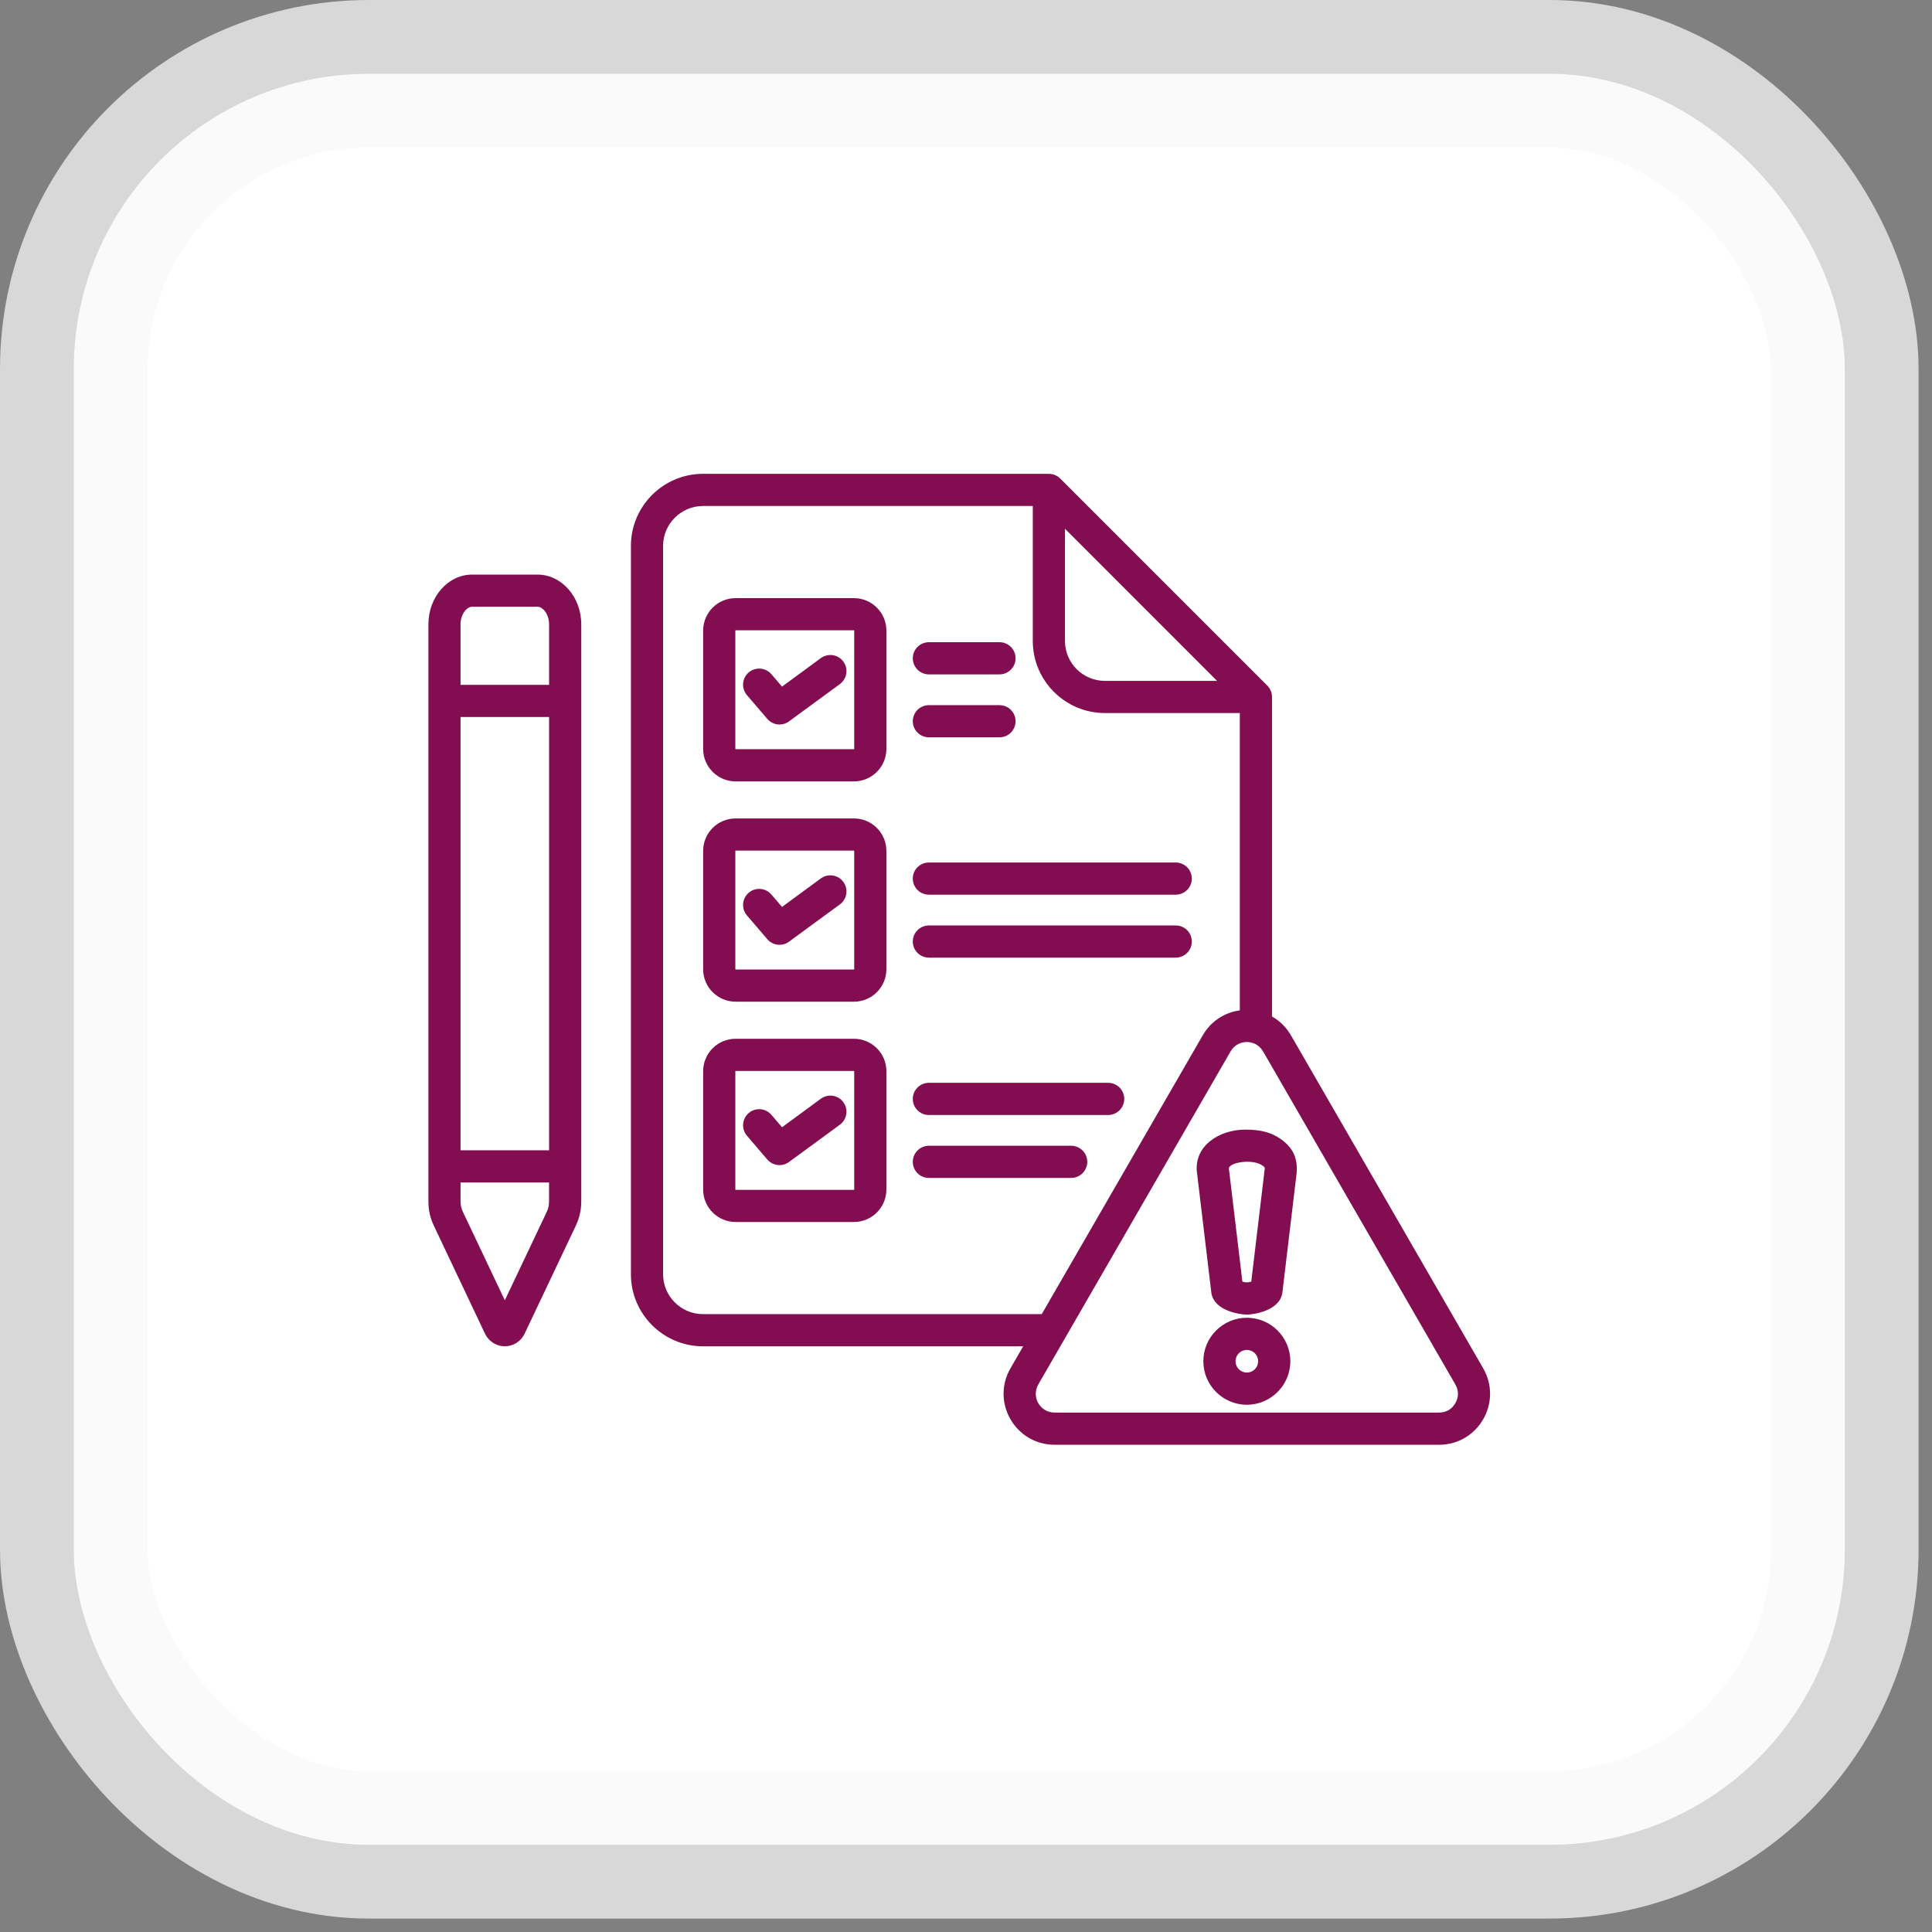
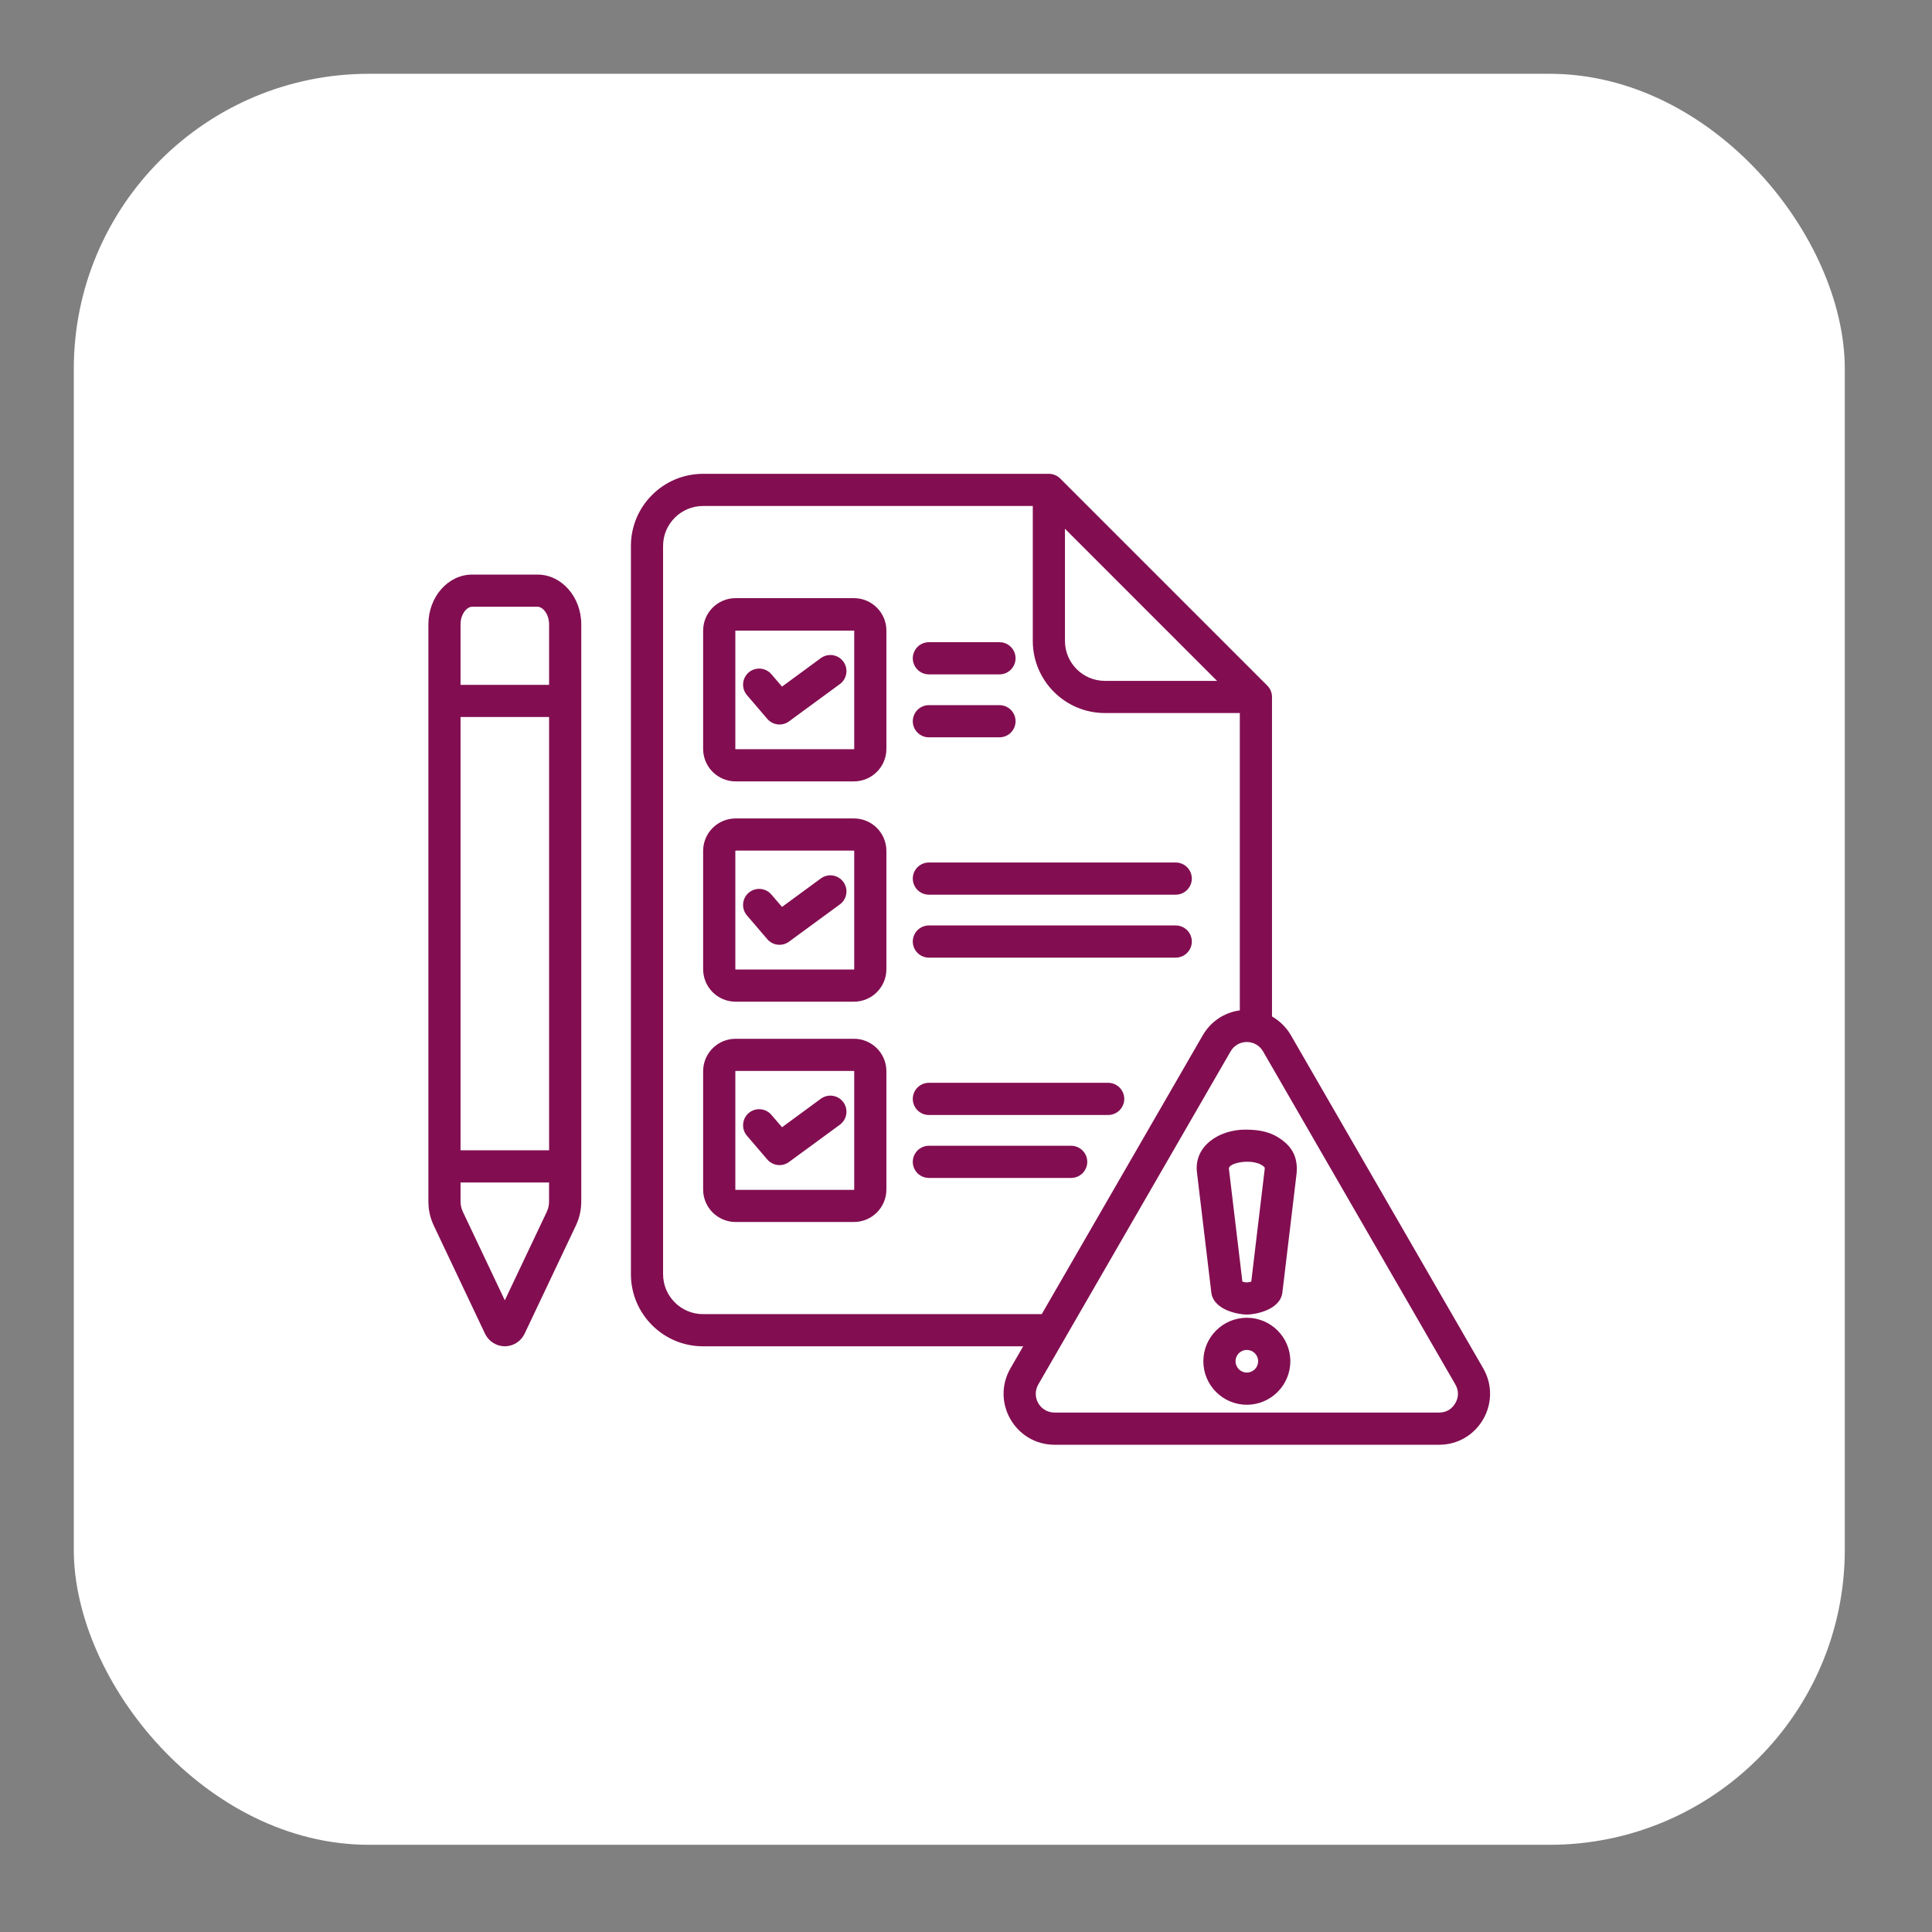
<svg xmlns="http://www.w3.org/2000/svg" width="72" height="72" viewBox="0 0 72 72" fill="none">
  <rect x="0" y="0" width="72" height="72" fill="#808080" stroke="none" />
  <rect x="2.75" y="2.75" width="66" height="66" rx="11" fill="white" />
-   <rect x="2.75" y="2.75" width="66" height="66" rx="11" stroke="#F8F8F8" stroke-opacity="0.73" stroke-width="5.5" />
-   <path fill-rule="evenodd" clip-rule="evenodd" d="M47.133 43.557L46.631 47.761C46.489 47.802 46.442 47.801 46.3 47.761L45.798 43.557C45.773 43.325 46.687 43.158 47.069 43.451C47.134 43.501 47.136 43.518 47.133 43.557ZM47.798 42.499C47.389 42.185 46.955 42.098 46.405 42.098C45.444 42.098 44.502 42.696 44.605 43.674L45.146 48.2C45.264 48.857 46.217 48.991 46.466 48.991C46.722 48.991 47.708 48.846 47.791 48.165L48.325 43.691C48.354 43.199 48.216 42.819 47.798 42.499ZM46.466 51.152C46.354 51.152 46.247 51.107 46.168 51.028C46.089 50.949 46.044 50.842 46.044 50.73C46.044 50.618 46.089 50.511 46.168 50.431C46.247 50.352 46.354 50.308 46.466 50.308C46.578 50.308 46.685 50.352 46.764 50.431C46.843 50.511 46.888 50.618 46.888 50.73C46.888 50.842 46.843 50.949 46.764 51.028C46.685 51.107 46.578 51.151 46.466 51.152ZM46.466 49.109C45.572 49.109 44.845 49.836 44.845 50.73C44.845 51.623 45.572 52.351 46.466 52.351C47.36 52.351 48.087 51.623 48.087 50.73C48.087 49.836 47.36 49.109 46.466 49.109ZM54.236 52.292C54.367 52.063 54.367 51.821 54.235 51.592L47.072 39.185C46.801 38.715 46.13 38.715 45.859 39.185L38.696 51.592C38.425 52.063 38.759 52.642 39.303 52.642H53.629C53.894 52.642 54.103 52.521 54.236 52.292ZM26.2 48.974H38.823L44.821 38.586C45.12 38.068 45.625 37.732 46.204 37.654V26.573H41.176C39.695 26.573 38.489 25.367 38.489 23.886V18.857H26.2C25.379 18.857 24.711 19.525 24.711 20.346V47.485C24.711 48.306 25.379 48.974 26.2 48.974ZM39.688 19.705L45.356 25.374H41.176C40.355 25.374 39.688 24.706 39.688 23.886V19.705ZM55.274 50.992L48.111 38.586C47.936 38.284 47.691 38.044 47.404 37.881V25.974C47.404 25.895 47.388 25.817 47.358 25.744C47.328 25.671 47.283 25.605 47.227 25.549L39.512 17.834C39.456 17.778 39.39 17.734 39.318 17.704C39.245 17.674 39.167 17.658 39.089 17.658H26.2C24.717 17.658 23.512 18.864 23.512 20.346V47.485C23.512 48.967 24.717 50.173 26.2 50.173H38.131L37.658 50.992C36.926 52.259 37.84 53.842 39.303 53.842H53.629C55.093 53.842 56.004 52.259 55.274 50.992ZM20.374 45.167L18.813 48.459L17.253 45.167C17.19 45.036 17.163 44.913 17.163 44.758V44.067H20.462V44.758C20.463 44.913 20.436 45.036 20.374 45.167ZM20.463 26.721V42.868H17.163V26.721H20.463ZM17.595 22.612H20.031C20.235 22.612 20.463 22.893 20.463 23.269V25.522H17.163V23.269C17.163 22.893 17.391 22.612 17.595 22.612ZM20.031 21.413H17.595C16.696 21.413 15.965 22.246 15.965 23.269V44.758C15.965 45.094 16.029 45.386 16.169 45.68L18.068 49.688C18.375 50.333 19.251 50.334 19.558 49.688L21.457 45.681C21.597 45.387 21.662 45.094 21.662 44.758V23.269C21.662 22.246 20.93 21.413 20.031 21.413ZM40.519 43.299C40.519 43.458 40.455 43.61 40.343 43.723C40.23 43.835 40.078 43.898 39.919 43.898H34.617C34.458 43.898 34.305 43.835 34.193 43.723C34.081 43.61 34.017 43.458 34.017 43.299C34.017 43.22 34.033 43.142 34.063 43.069C34.093 42.997 34.137 42.931 34.193 42.875C34.248 42.819 34.315 42.775 34.387 42.745C34.46 42.715 34.538 42.699 34.617 42.699H39.919C39.998 42.699 40.076 42.715 40.148 42.745C40.221 42.775 40.287 42.819 40.343 42.875C40.399 42.931 40.443 42.997 40.473 43.069C40.503 43.142 40.519 43.22 40.519 43.299ZM41.898 40.953C41.898 41.112 41.834 41.264 41.722 41.377C41.61 41.489 41.457 41.552 41.298 41.553H34.617C34.286 41.553 34.017 41.284 34.017 40.953C34.017 40.622 34.286 40.353 34.617 40.353H41.298C41.457 40.353 41.61 40.417 41.722 40.529C41.834 40.642 41.898 40.794 41.898 40.953ZM31.429 41.076C31.476 41.139 31.509 41.211 31.528 41.288C31.547 41.364 31.55 41.444 31.538 41.522C31.526 41.6 31.499 41.675 31.458 41.742C31.417 41.809 31.363 41.868 31.3 41.915L29.404 43.304C29.282 43.394 29.131 43.434 28.981 43.416C28.831 43.399 28.693 43.326 28.595 43.211L27.837 42.326C27.621 42.075 27.651 41.696 27.901 41.481C28.022 41.377 28.179 41.326 28.338 41.338C28.496 41.351 28.643 41.425 28.747 41.546L29.144 42.009L30.59 40.947C30.719 40.853 30.879 40.814 31.036 40.838C31.194 40.862 31.335 40.947 31.429 41.076ZM31.834 44.331C31.834 44.336 31.828 44.342 31.824 44.342H27.413C27.409 44.342 27.404 44.336 27.404 44.331V39.92C27.404 39.916 27.409 39.911 27.413 39.911H31.824C31.828 39.911 31.834 39.916 31.834 39.92V44.331ZM31.824 38.712C32.491 38.712 33.033 39.253 33.033 39.92V44.331C33.033 44.998 32.491 45.54 31.824 45.54H27.413C26.747 45.54 26.204 44.998 26.204 44.331V39.92C26.204 39.253 26.747 38.712 27.413 38.712H31.824ZM44.416 35.089C44.416 35.248 44.352 35.4 44.24 35.512C44.128 35.625 43.975 35.688 43.816 35.688H34.617C34.458 35.688 34.305 35.625 34.193 35.512C34.081 35.4 34.017 35.248 34.017 35.089C34.017 35.01 34.033 34.932 34.063 34.859C34.093 34.786 34.137 34.72 34.193 34.664C34.249 34.609 34.315 34.565 34.387 34.535C34.46 34.505 34.538 34.489 34.617 34.489H43.816C43.895 34.489 43.973 34.505 44.046 34.535C44.118 34.565 44.184 34.609 44.24 34.664C44.296 34.72 44.34 34.786 44.37 34.859C44.4 34.932 44.416 35.01 44.416 35.089ZM44.416 32.742C44.416 32.901 44.352 33.054 44.24 33.166C44.128 33.279 43.975 33.342 43.816 33.342H34.617C34.286 33.342 34.017 33.074 34.017 32.742C34.017 32.412 34.286 32.143 34.617 32.143H43.816C43.975 32.143 44.128 32.206 44.24 32.319C44.352 32.431 44.416 32.584 44.416 32.742ZM31.429 32.866C31.476 32.929 31.509 33.001 31.528 33.078C31.547 33.154 31.55 33.234 31.538 33.312C31.526 33.39 31.499 33.464 31.458 33.532C31.417 33.599 31.363 33.658 31.3 33.704L29.404 35.094C29.152 35.278 28.8 35.24 28.595 35.001L27.837 34.116C27.621 33.865 27.651 33.486 27.901 33.271C27.961 33.22 28.03 33.181 28.105 33.156C28.18 33.132 28.259 33.122 28.337 33.128C28.416 33.134 28.493 33.156 28.563 33.191C28.633 33.227 28.696 33.276 28.747 33.336L29.144 33.798L30.59 32.737C30.654 32.69 30.726 32.657 30.802 32.638C30.879 32.619 30.959 32.616 31.036 32.628C31.114 32.64 31.189 32.667 31.256 32.708C31.324 32.748 31.382 32.802 31.429 32.866ZM31.834 36.122C31.834 36.126 31.828 36.131 31.824 36.131H27.413C27.409 36.131 27.404 36.126 27.404 36.122V31.71C27.404 31.706 27.409 31.7 27.413 31.7H31.824C31.828 31.7 31.834 31.706 31.834 31.71V36.122ZM31.824 30.501C32.491 30.501 33.033 31.043 33.033 31.71V36.122C33.033 36.788 32.491 37.33 31.824 37.33H27.413C26.747 37.33 26.204 36.788 26.204 36.122V31.71C26.204 31.043 26.747 30.501 27.413 30.501H31.824ZM34.017 26.879C34.017 26.8 34.033 26.722 34.063 26.649C34.093 26.576 34.137 26.51 34.193 26.454C34.248 26.399 34.315 26.355 34.387 26.325C34.46 26.294 34.538 26.279 34.617 26.279H37.248C37.326 26.279 37.404 26.294 37.477 26.324C37.55 26.355 37.616 26.399 37.672 26.454C37.727 26.51 37.772 26.576 37.802 26.649C37.832 26.722 37.847 26.8 37.847 26.879C37.847 26.957 37.832 27.035 37.801 27.108C37.771 27.181 37.727 27.247 37.672 27.302C37.616 27.358 37.55 27.402 37.477 27.432C37.404 27.462 37.326 27.478 37.248 27.478H34.617C34.458 27.478 34.306 27.415 34.193 27.302C34.081 27.19 34.017 27.038 34.017 26.879ZM34.017 24.532C34.017 24.373 34.081 24.221 34.193 24.108C34.305 23.996 34.458 23.933 34.617 23.933H37.248C37.58 23.933 37.847 24.201 37.847 24.532C37.847 24.863 37.58 25.132 37.248 25.132H34.617C34.458 25.132 34.305 25.069 34.193 24.956C34.081 24.844 34.017 24.691 34.017 24.532ZM31.429 24.655C31.476 24.719 31.509 24.791 31.528 24.867C31.547 24.944 31.55 25.023 31.538 25.101C31.526 25.179 31.499 25.254 31.458 25.321C31.417 25.389 31.363 25.447 31.3 25.494L29.404 26.884C29.282 26.973 29.131 27.013 28.981 26.996C28.831 26.979 28.693 26.905 28.595 26.791L27.837 25.906C27.786 25.846 27.747 25.777 27.722 25.702C27.698 25.627 27.688 25.548 27.694 25.47C27.7 25.391 27.721 25.314 27.757 25.244C27.793 25.174 27.842 25.111 27.901 25.06C28.022 24.957 28.179 24.906 28.338 24.918C28.496 24.93 28.643 25.005 28.747 25.125L29.144 25.588L30.59 24.526C30.858 24.331 31.233 24.388 31.429 24.655ZM31.834 27.911C31.834 27.915 31.828 27.921 31.824 27.921H27.413C27.409 27.921 27.404 27.915 27.404 27.911V23.5C27.404 23.495 27.409 23.49 27.413 23.49H31.824C31.828 23.49 31.834 23.495 31.834 23.5V27.911ZM31.824 22.291C32.491 22.291 33.033 22.833 33.033 23.5V27.911C33.033 28.577 32.491 29.12 31.824 29.12H27.413C26.747 29.12 26.204 28.577 26.204 27.911V23.5C26.204 22.833 26.747 22.291 27.413 22.291H31.824Z" fill="#820E51" />
+   <path fill-rule="evenodd" clip-rule="evenodd" d="M47.133 43.557L46.631 47.761C46.489 47.802 46.442 47.801 46.3 47.761L45.798 43.557C45.773 43.325 46.687 43.158 47.069 43.451C47.134 43.501 47.136 43.518 47.133 43.557ZM47.798 42.499C47.389 42.185 46.955 42.098 46.405 42.098C45.444 42.098 44.502 42.696 44.605 43.674L45.146 48.2C45.264 48.857 46.217 48.991 46.466 48.991C46.722 48.991 47.708 48.846 47.791 48.165L48.325 43.691C48.354 43.199 48.216 42.819 47.798 42.499ZM46.466 51.152C46.354 51.152 46.247 51.107 46.168 51.028C46.089 50.949 46.044 50.842 46.044 50.73C46.044 50.618 46.089 50.511 46.168 50.431C46.247 50.352 46.354 50.308 46.466 50.308C46.578 50.308 46.685 50.352 46.764 50.431C46.843 50.511 46.888 50.618 46.888 50.73C46.888 50.842 46.843 50.949 46.764 51.028C46.685 51.107 46.578 51.151 46.466 51.152ZM46.466 49.109C45.572 49.109 44.845 49.836 44.845 50.73C44.845 51.623 45.572 52.351 46.466 52.351C47.36 52.351 48.087 51.623 48.087 50.73C48.087 49.836 47.36 49.109 46.466 49.109ZM54.236 52.292C54.367 52.063 54.367 51.821 54.235 51.592L47.072 39.185C46.801 38.715 46.13 38.715 45.859 39.185L38.696 51.592C38.425 52.063 38.759 52.642 39.303 52.642H53.629C53.894 52.642 54.103 52.521 54.236 52.292ZM26.2 48.974H38.823L44.821 38.586C45.12 38.068 45.625 37.732 46.204 37.654V26.573H41.176C39.695 26.573 38.489 25.367 38.489 23.886V18.857H26.2C25.379 18.857 24.711 19.525 24.711 20.346V47.485C24.711 48.306 25.379 48.974 26.2 48.974ZM39.688 19.705L45.356 25.374H41.176C40.355 25.374 39.688 24.706 39.688 23.886V19.705ZM55.274 50.992L48.111 38.586C47.936 38.284 47.691 38.044 47.404 37.881V25.974C47.404 25.895 47.388 25.817 47.358 25.744C47.328 25.671 47.283 25.605 47.227 25.549L39.512 17.834C39.456 17.778 39.39 17.734 39.318 17.704C39.245 17.674 39.167 17.658 39.089 17.658H26.2C24.717 17.658 23.512 18.864 23.512 20.346V47.485C23.512 48.967 24.717 50.173 26.2 50.173H38.131L37.658 50.992C36.926 52.259 37.84 53.842 39.303 53.842H53.629C55.093 53.842 56.004 52.259 55.274 50.992ZM20.374 45.167L18.813 48.459L17.253 45.167C17.19 45.036 17.163 44.913 17.163 44.758V44.067H20.462V44.758C20.463 44.913 20.436 45.036 20.374 45.167ZM20.463 26.721V42.868H17.163V26.721H20.463ZM17.595 22.612H20.031C20.235 22.612 20.463 22.893 20.463 23.269V25.522H17.163V23.269C17.163 22.893 17.391 22.612 17.595 22.612ZM20.031 21.413H17.595C16.696 21.413 15.965 22.246 15.965 23.269V44.758C15.965 45.094 16.029 45.386 16.169 45.68L18.068 49.688C18.375 50.333 19.251 50.334 19.558 49.688L21.457 45.681C21.597 45.387 21.662 45.094 21.662 44.758V23.269C21.662 22.246 20.93 21.413 20.031 21.413ZM40.519 43.299C40.519 43.458 40.455 43.61 40.343 43.723C40.23 43.835 40.078 43.898 39.919 43.898H34.617C34.458 43.898 34.305 43.835 34.193 43.723C34.081 43.61 34.017 43.458 34.017 43.299C34.017 43.22 34.033 43.142 34.063 43.069C34.093 42.997 34.137 42.931 34.193 42.875C34.248 42.819 34.315 42.775 34.387 42.745C34.46 42.715 34.538 42.699 34.617 42.699H39.919C39.998 42.699 40.076 42.715 40.148 42.745C40.221 42.775 40.287 42.819 40.343 42.875C40.399 42.931 40.443 42.997 40.473 43.069C40.503 43.142 40.519 43.22 40.519 43.299ZM41.898 40.953C41.898 41.112 41.834 41.264 41.722 41.377C41.61 41.489 41.457 41.552 41.298 41.553H34.617C34.286 41.553 34.017 41.284 34.017 40.953C34.017 40.622 34.286 40.353 34.617 40.353H41.298C41.457 40.353 41.61 40.417 41.722 40.529C41.834 40.642 41.898 40.794 41.898 40.953ZM31.429 41.076C31.476 41.139 31.509 41.211 31.528 41.288C31.547 41.364 31.55 41.444 31.538 41.522C31.526 41.6 31.499 41.675 31.458 41.742C31.417 41.809 31.363 41.868 31.3 41.915L29.404 43.304C29.282 43.394 29.131 43.434 28.981 43.416C28.831 43.399 28.693 43.326 28.595 43.211L27.837 42.326C27.621 42.075 27.651 41.696 27.901 41.481C28.022 41.377 28.179 41.326 28.338 41.338C28.496 41.351 28.643 41.425 28.747 41.546L29.144 42.009L30.59 40.947C30.719 40.853 30.879 40.814 31.036 40.838C31.194 40.862 31.335 40.947 31.429 41.076ZM31.834 44.331C31.834 44.336 31.828 44.342 31.824 44.342H27.413C27.409 44.342 27.404 44.336 27.404 44.331V39.92C27.404 39.916 27.409 39.911 27.413 39.911H31.824C31.828 39.911 31.834 39.916 31.834 39.92V44.331ZM31.824 38.712C32.491 38.712 33.033 39.253 33.033 39.92V44.331C33.033 44.998 32.491 45.54 31.824 45.54H27.413C26.747 45.54 26.204 44.998 26.204 44.331V39.92C26.204 39.253 26.747 38.712 27.413 38.712H31.824ZM44.416 35.089C44.416 35.248 44.352 35.4 44.24 35.512C44.128 35.625 43.975 35.688 43.816 35.688H34.617C34.458 35.688 34.305 35.625 34.193 35.512C34.081 35.4 34.017 35.248 34.017 35.089C34.017 35.01 34.033 34.932 34.063 34.859C34.093 34.786 34.137 34.72 34.193 34.664C34.249 34.609 34.315 34.565 34.387 34.535C34.46 34.505 34.538 34.489 34.617 34.489H43.816C43.895 34.489 43.973 34.505 44.046 34.535C44.118 34.565 44.184 34.609 44.24 34.664C44.296 34.72 44.34 34.786 44.37 34.859C44.4 34.932 44.416 35.01 44.416 35.089ZM44.416 32.742C44.416 32.901 44.352 33.054 44.24 33.166C44.128 33.279 43.975 33.342 43.816 33.342H34.617C34.286 33.342 34.017 33.074 34.017 32.742C34.017 32.412 34.286 32.143 34.617 32.143H43.816C43.975 32.143 44.128 32.206 44.24 32.319C44.352 32.431 44.416 32.584 44.416 32.742ZM31.429 32.866C31.476 32.929 31.509 33.001 31.528 33.078C31.547 33.154 31.55 33.234 31.538 33.312C31.526 33.39 31.499 33.464 31.458 33.532C31.417 33.599 31.363 33.658 31.3 33.704L29.404 35.094C29.152 35.278 28.8 35.24 28.595 35.001L27.837 34.116C27.621 33.865 27.651 33.486 27.901 33.271C27.961 33.22 28.03 33.181 28.105 33.156C28.18 33.132 28.259 33.122 28.337 33.128C28.416 33.134 28.493 33.156 28.563 33.191C28.633 33.227 28.696 33.276 28.747 33.336L29.144 33.798L30.59 32.737C30.654 32.69 30.726 32.657 30.802 32.638C30.879 32.619 30.959 32.616 31.036 32.628C31.114 32.64 31.189 32.667 31.256 32.708C31.324 32.748 31.382 32.802 31.429 32.866ZM31.834 36.122C31.834 36.126 31.828 36.131 31.824 36.131H27.413C27.409 36.131 27.404 36.126 27.404 36.122V31.71C27.404 31.706 27.409 31.7 27.413 31.7H31.824C31.828 31.7 31.834 31.706 31.834 31.71V36.122ZM31.824 30.501C32.491 30.501 33.033 31.043 33.033 31.71V36.122C33.033 36.788 32.491 37.33 31.824 37.33H27.413C26.747 37.33 26.204 36.788 26.204 36.122V31.71C26.204 31.043 26.747 30.501 27.413 30.501H31.824ZM34.017 26.879C34.017 26.8 34.033 26.722 34.063 26.649C34.093 26.576 34.137 26.51 34.193 26.454C34.248 26.399 34.315 26.355 34.387 26.325C34.46 26.294 34.538 26.279 34.617 26.279H37.248C37.326 26.279 37.404 26.294 37.477 26.324C37.55 26.355 37.616 26.399 37.672 26.454C37.727 26.51 37.772 26.576 37.802 26.649C37.832 26.722 37.847 26.8 37.847 26.879C37.847 26.957 37.832 27.035 37.801 27.108C37.771 27.181 37.727 27.247 37.672 27.302C37.616 27.358 37.55 27.402 37.477 27.432C37.404 27.462 37.326 27.478 37.248 27.478H34.617C34.458 27.478 34.306 27.415 34.193 27.302C34.081 27.19 34.017 27.038 34.017 26.879ZM34.017 24.532C34.017 24.373 34.081 24.221 34.193 24.108C34.305 23.996 34.458 23.933 34.617 23.933H37.248C37.58 23.933 37.847 24.201 37.847 24.532C37.847 24.863 37.58 25.132 37.248 25.132H34.617C34.458 25.132 34.305 25.069 34.193 24.956C34.081 24.844 34.017 24.691 34.017 24.532ZM31.429 24.655C31.476 24.719 31.509 24.791 31.528 24.867C31.547 24.944 31.55 25.023 31.538 25.101C31.526 25.179 31.499 25.254 31.458 25.321C31.417 25.389 31.363 25.447 31.3 25.494L29.404 26.884C29.282 26.973 29.131 27.013 28.981 26.996C28.831 26.979 28.693 26.905 28.595 26.791L27.837 25.906C27.786 25.846 27.747 25.777 27.722 25.702C27.698 25.627 27.688 25.548 27.694 25.47C27.7 25.391 27.721 25.314 27.757 25.244C27.793 25.174 27.842 25.111 27.901 25.06C28.022 24.957 28.179 24.906 28.338 24.918C28.496 24.93 28.643 25.005 28.747 25.125L29.144 25.588L30.59 24.526C30.858 24.331 31.233 24.388 31.429 24.655ZM31.834 27.911C31.834 27.915 31.828 27.921 31.824 27.921H27.413C27.409 27.921 27.404 27.915 27.404 27.911V23.5H31.824C31.828 23.49 31.834 23.495 31.834 23.5V27.911ZM31.824 22.291C32.491 22.291 33.033 22.833 33.033 23.5V27.911C33.033 28.577 32.491 29.12 31.824 29.12H27.413C26.747 29.12 26.204 28.577 26.204 27.911V23.5C26.204 22.833 26.747 22.291 27.413 22.291H31.824Z" fill="#820E51" />
</svg>